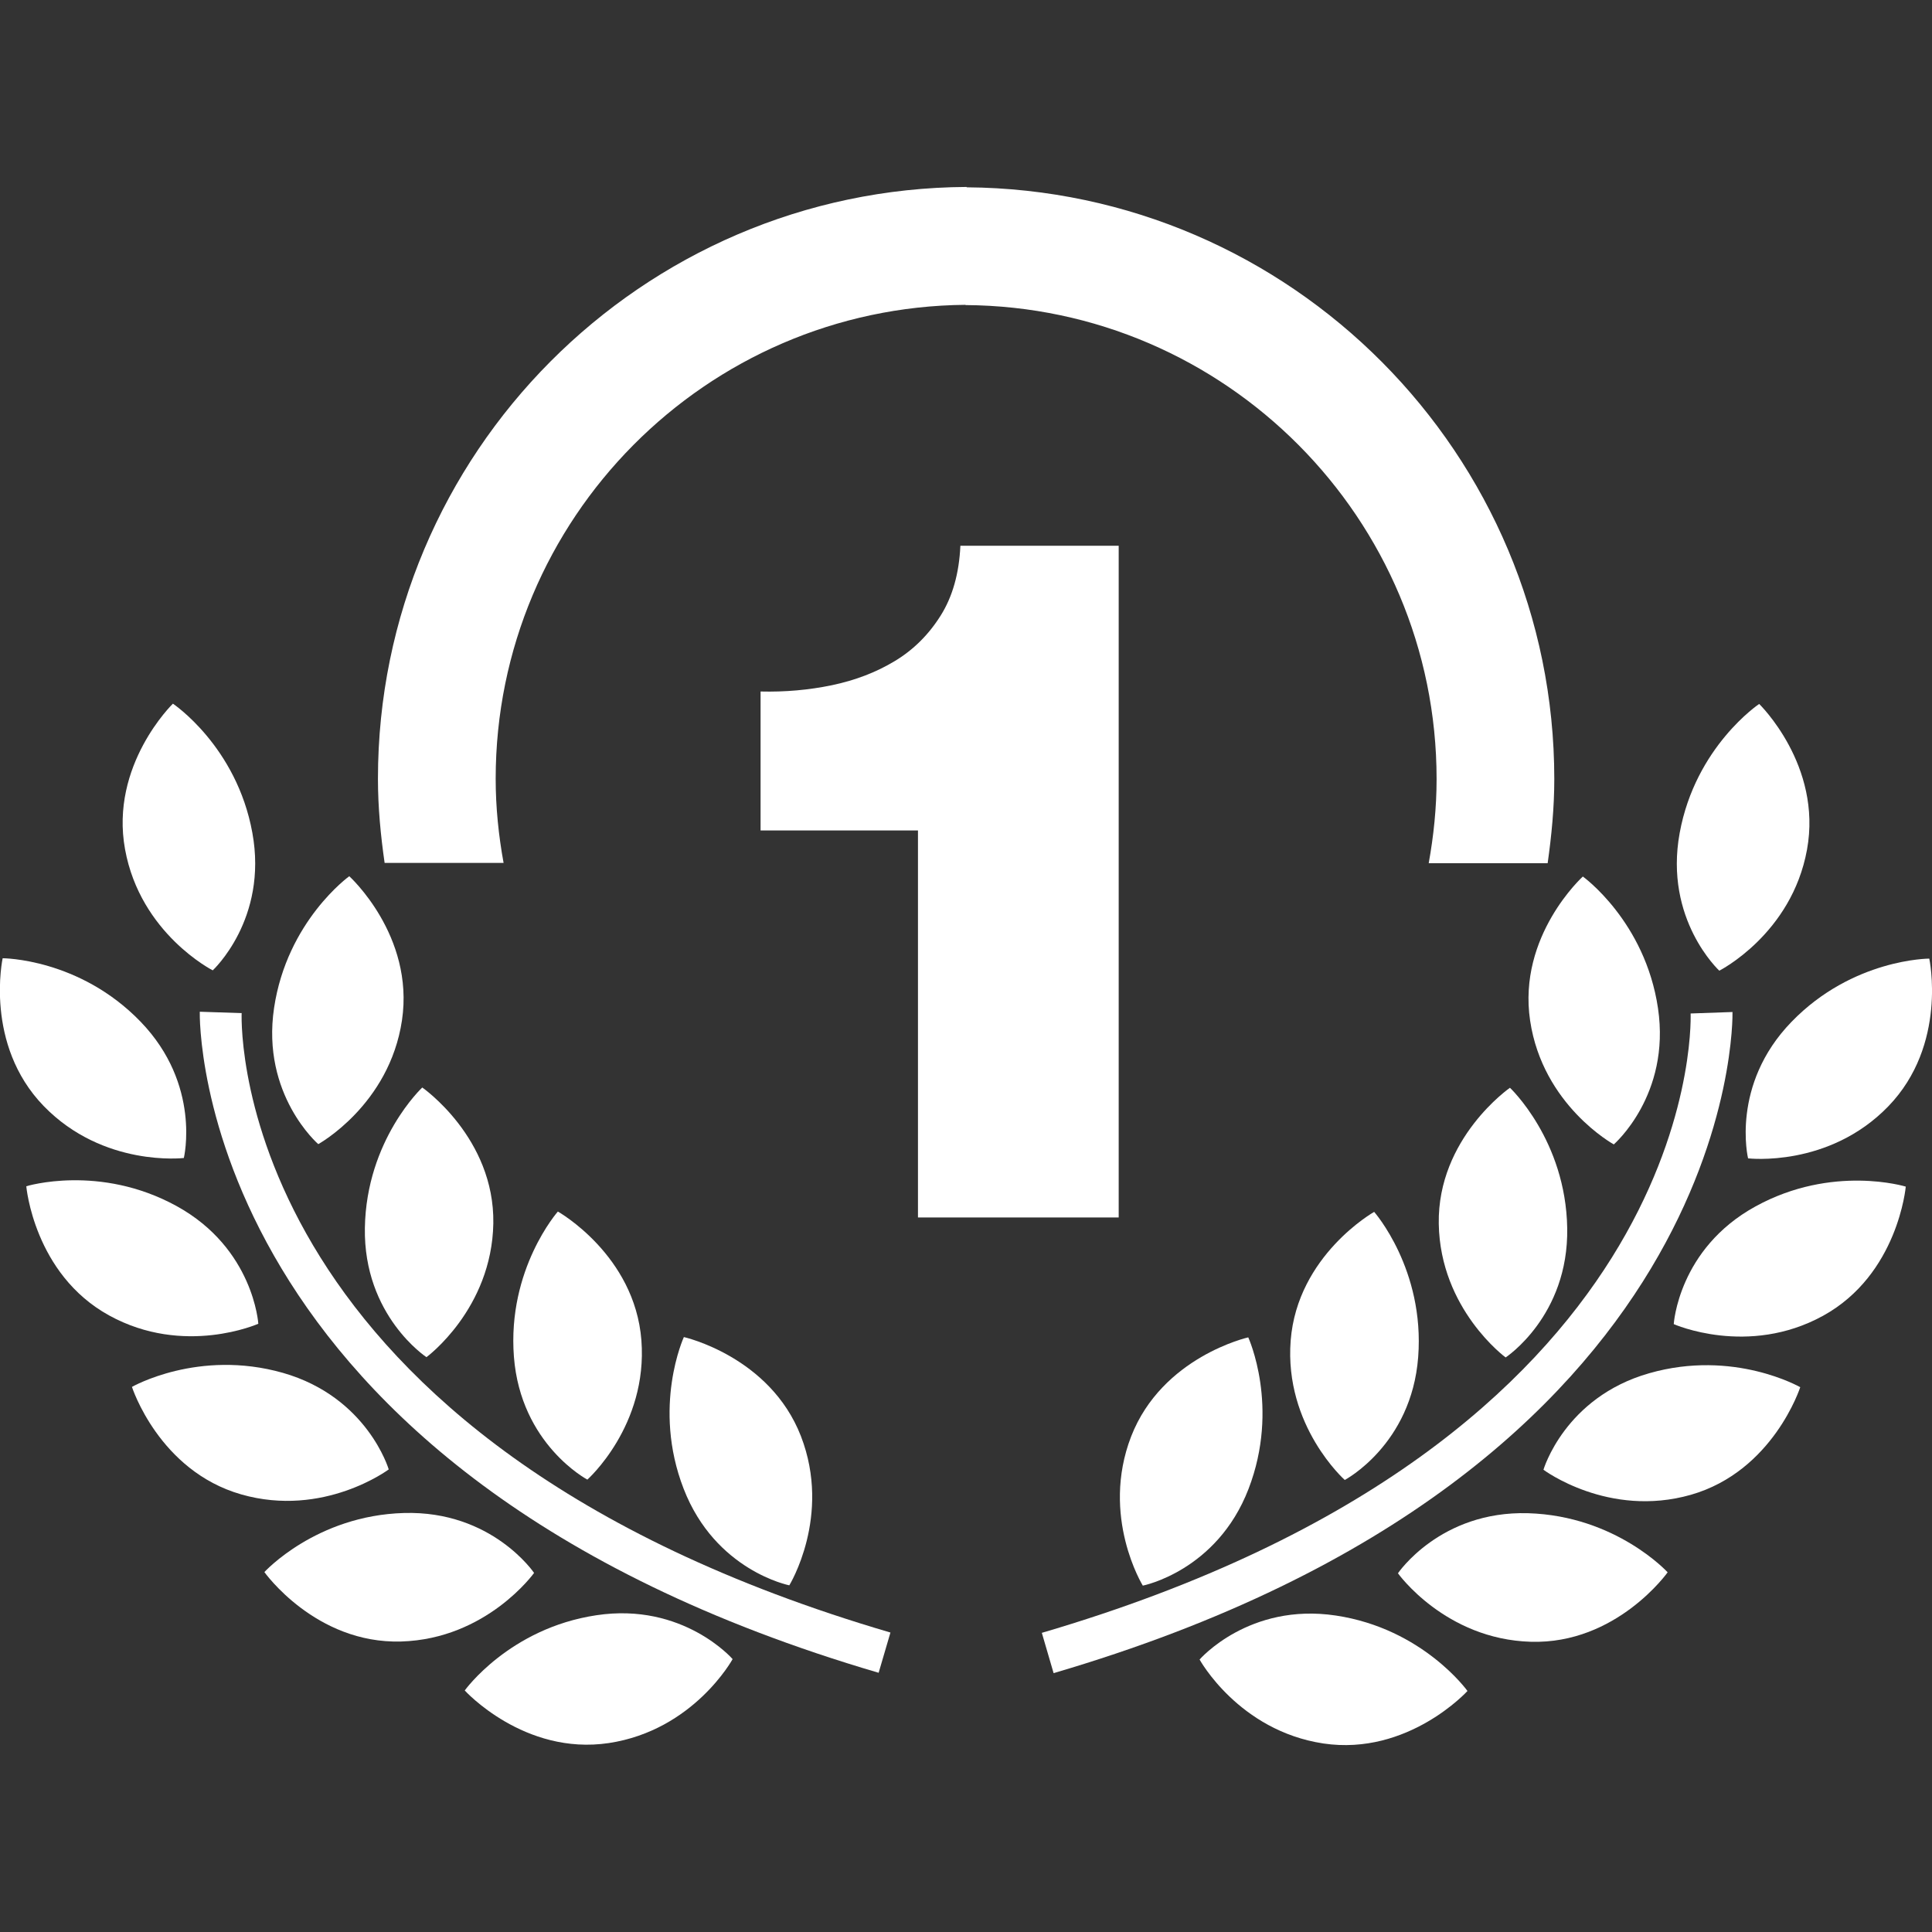
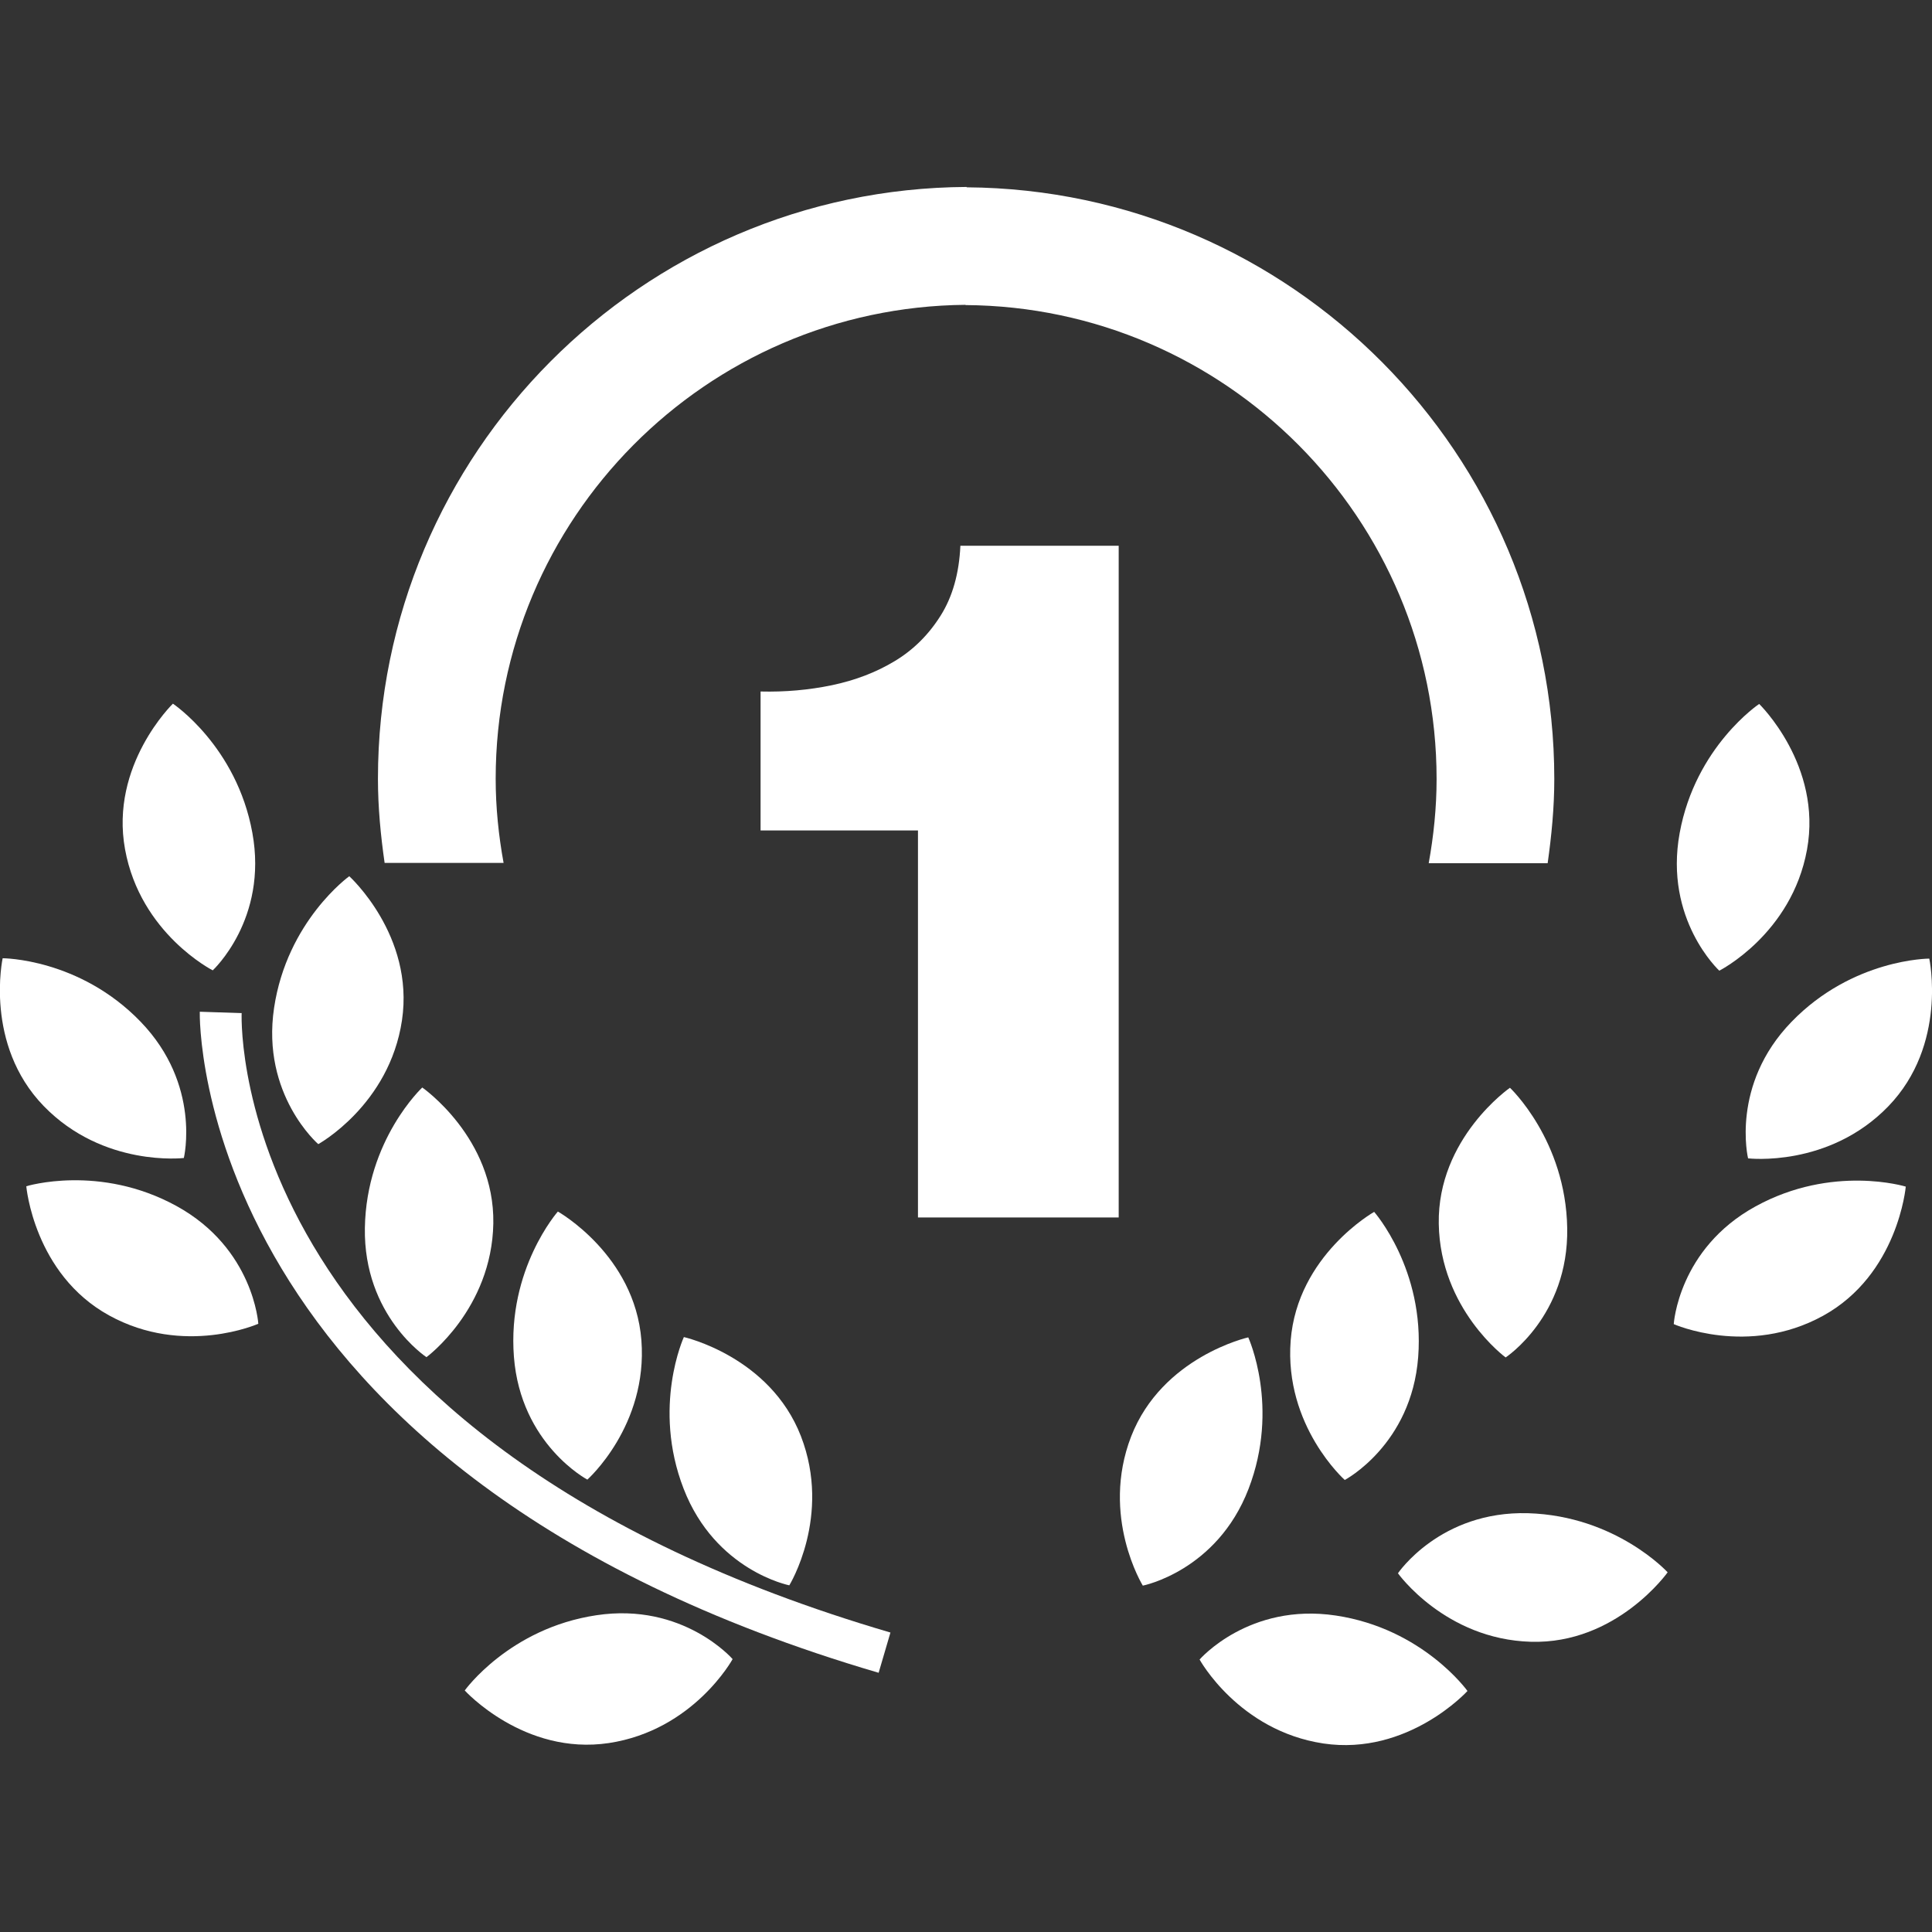
<svg xmlns="http://www.w3.org/2000/svg" width="64" height="64" viewBox="0 0 64 64" fill="none">
  <rect x="0" y="0" width="64" height="64" fill="#333333" stroke="none" />
  <g clip-path="url(#clip0_1625_708)">
    <path d="M6.09 38.36C6.09 38.36 6.678 35.934 4.653 33.841C2.625 31.743 0.088 31.743 0.088 31.743C0.088 31.743 -0.531 34.596 1.447 36.638C3.426 38.678 6.09 38.36 6.09 38.36Z" fill="white" />
    <path d="M37.058 40.331V18.078H31.814C31.772 18.996 31.554 19.768 31.158 20.396C30.763 21.024 30.258 21.527 29.642 21.898C29.021 22.273 28.331 22.536 27.561 22.698C26.794 22.857 26.007 22.927 25.195 22.907V27.51H30.409V40.331H37.058Z" fill="white" />
    <path d="M16.682 28.585C16.517 27.679 16.42 26.751 16.42 25.796C16.42 17.182 23.389 10.172 31.985 10.098V10.106C40.6 10.162 47.589 17.182 47.589 25.806C47.589 26.761 47.491 27.689 47.328 28.595H51.268C51.397 27.681 51.488 26.757 51.488 25.806C51.488 15.043 42.767 6.282 32.022 6.205V6.193C21.259 6.25 12.52 15.021 12.52 25.796C12.52 26.747 12.61 27.671 12.741 28.585H16.682Z" fill="white" />
    <path d="M10.543 37.901C10.543 37.901 12.897 36.606 13.316 33.799C13.734 30.988 11.57 29.026 11.57 29.026C11.57 29.026 9.51 30.504 9.079 33.388C8.65 36.267 10.543 37.901 10.543 37.901Z" fill="white" />
    <path d="M12.087 40.675C12.038 43.587 14.127 44.958 14.127 44.958C14.127 44.958 16.291 43.367 16.342 40.528C16.388 37.689 13.988 36.025 13.988 36.025C13.988 36.025 12.135 37.757 12.087 40.675Z" fill="white" />
    <path d="M18.48 40.134C18.48 40.134 16.801 42.035 17.024 44.944C17.25 47.85 19.457 49.014 19.457 49.014C19.457 49.014 21.465 47.23 21.247 44.397C21.026 41.566 18.48 40.134 18.48 40.134Z" fill="white" />
    <path d="M26.147 52.516C26.147 52.516 27.557 50.226 26.532 47.576C25.505 44.93 22.654 44.292 22.654 44.292C22.654 44.292 21.593 46.598 22.646 49.316C23.699 52.035 26.147 52.516 26.147 52.516Z" fill="white" />
    <path d="M7.047 32.144C7.047 32.144 8.885 30.452 8.359 27.585C7.838 24.719 5.728 23.31 5.728 23.31C5.728 23.31 3.631 25.341 4.143 28.138C4.652 30.931 7.047 32.144 7.047 32.144Z" fill="white" />
    <path d="M8.557 43.851C8.557 43.851 8.404 41.358 5.851 39.953C3.296 38.549 0.871 39.296 0.871 39.296C0.871 39.296 1.123 42.204 3.614 43.575C6.101 44.945 8.557 43.851 8.557 43.851Z" fill="white" />
-     <path d="M12.877 48.676C12.877 48.676 12.174 46.281 9.373 45.478C6.568 44.681 4.371 45.943 4.371 45.943C4.371 45.943 5.263 48.724 7.994 49.505C10.726 50.285 12.877 48.676 12.877 48.676Z" fill="white" />
-     <path d="M17.692 52.105C17.692 52.105 16.297 50.037 13.383 50.12C10.467 50.202 8.758 52.077 8.758 52.077C8.758 52.077 10.449 54.459 13.289 54.377C16.128 54.292 17.692 52.105 17.692 52.105Z" fill="white" />
    <path d="M19.754 53.507C16.87 53.939 15.395 55.999 15.395 55.999C15.395 55.999 17.36 58.162 20.169 57.741C22.98 57.316 24.269 54.96 24.269 54.96C24.269 54.96 22.632 53.072 19.754 53.507Z" fill="white" />
    <path d="M8.005 33.561L6.618 33.515C6.612 33.664 6.34 48.736 29.106 55.413L29.497 54.08C7.818 47.721 7.985 34.139 8.005 33.561Z" fill="white" />
    <path d="M57.907 38.372C57.907 38.372 60.575 38.69 62.551 36.65C64.526 34.608 63.91 31.755 63.91 31.755C63.91 31.755 61.373 31.755 59.345 33.851C57.319 35.941 57.907 38.372 57.907 38.372Z" fill="white" />
-     <path d="M50.687 33.809C51.105 36.62 53.459 37.91 53.459 37.91C53.459 37.91 55.35 36.279 54.923 33.398C54.496 30.516 52.434 29.036 52.434 29.036C52.434 29.036 50.268 30.997 50.687 33.809Z" fill="white" />
    <path d="M47.661 40.539C47.707 43.376 49.876 44.967 49.876 44.967C49.876 44.967 51.964 43.597 51.916 40.684C51.869 37.77 50.019 36.034 50.019 36.034C50.019 36.034 47.614 37.7 47.661 40.539Z" fill="white" />
    <path d="M42.755 44.408C42.539 47.242 44.547 49.026 44.547 49.026C44.547 49.026 46.756 47.862 46.979 44.956C47.201 42.05 45.521 40.145 45.521 40.145C45.521 40.145 42.978 41.577 42.755 44.408Z" fill="white" />
    <path d="M37.47 47.586C36.447 50.238 37.857 52.526 37.857 52.526C37.857 52.526 40.307 52.046 41.358 49.326C42.407 46.605 41.35 44.302 41.35 44.302C41.35 44.302 38.499 44.94 37.47 47.586Z" fill="white" />
    <path d="M59.859 28.148C60.371 25.351 58.275 23.319 58.275 23.319C58.275 23.319 56.164 24.729 55.641 27.596C55.117 30.462 56.954 32.155 56.954 32.155C56.954 32.155 59.35 30.943 59.859 28.148Z" fill="white" />
    <path d="M58.152 39.965C55.596 41.368 55.445 43.863 55.445 43.863C55.445 43.863 57.9 44.956 60.391 43.587C62.878 42.218 63.131 39.308 63.131 39.308C63.131 39.308 60.705 38.561 58.152 39.965Z" fill="white" />
-     <path d="M54.633 45.49C51.83 46.289 51.129 48.687 51.129 48.687C51.129 48.687 53.279 50.296 56.012 49.517C58.742 48.734 59.635 45.953 59.635 45.953C59.635 45.953 57.436 44.688 54.633 45.49Z" fill="white" />
    <path d="M50.618 50.127C47.706 50.045 46.309 52.117 46.309 52.117C46.309 52.117 47.869 54.304 50.712 54.386C53.552 54.469 55.243 52.085 55.243 52.085C55.243 52.085 53.534 50.214 50.618 50.127Z" fill="white" />
    <path d="M44.253 53.517C41.371 53.084 39.738 54.974 39.738 54.974C39.738 54.974 41.029 57.33 43.838 57.755C46.649 58.172 48.612 56.016 48.612 56.016C48.612 56.016 47.136 53.95 44.253 53.517Z" fill="white" />
-     <path d="M57.391 33.524L56.004 33.573C56.022 34.147 56.187 47.729 34.512 54.09L34.902 55.425C57.669 48.746 57.395 33.675 57.391 33.524Z" fill="white" />
  </g>
  <defs>
    <clipPath id="clip0_1625_708">
      <rect width="64" height="64" fill="white" />
    </clipPath>
  </defs>
</svg>